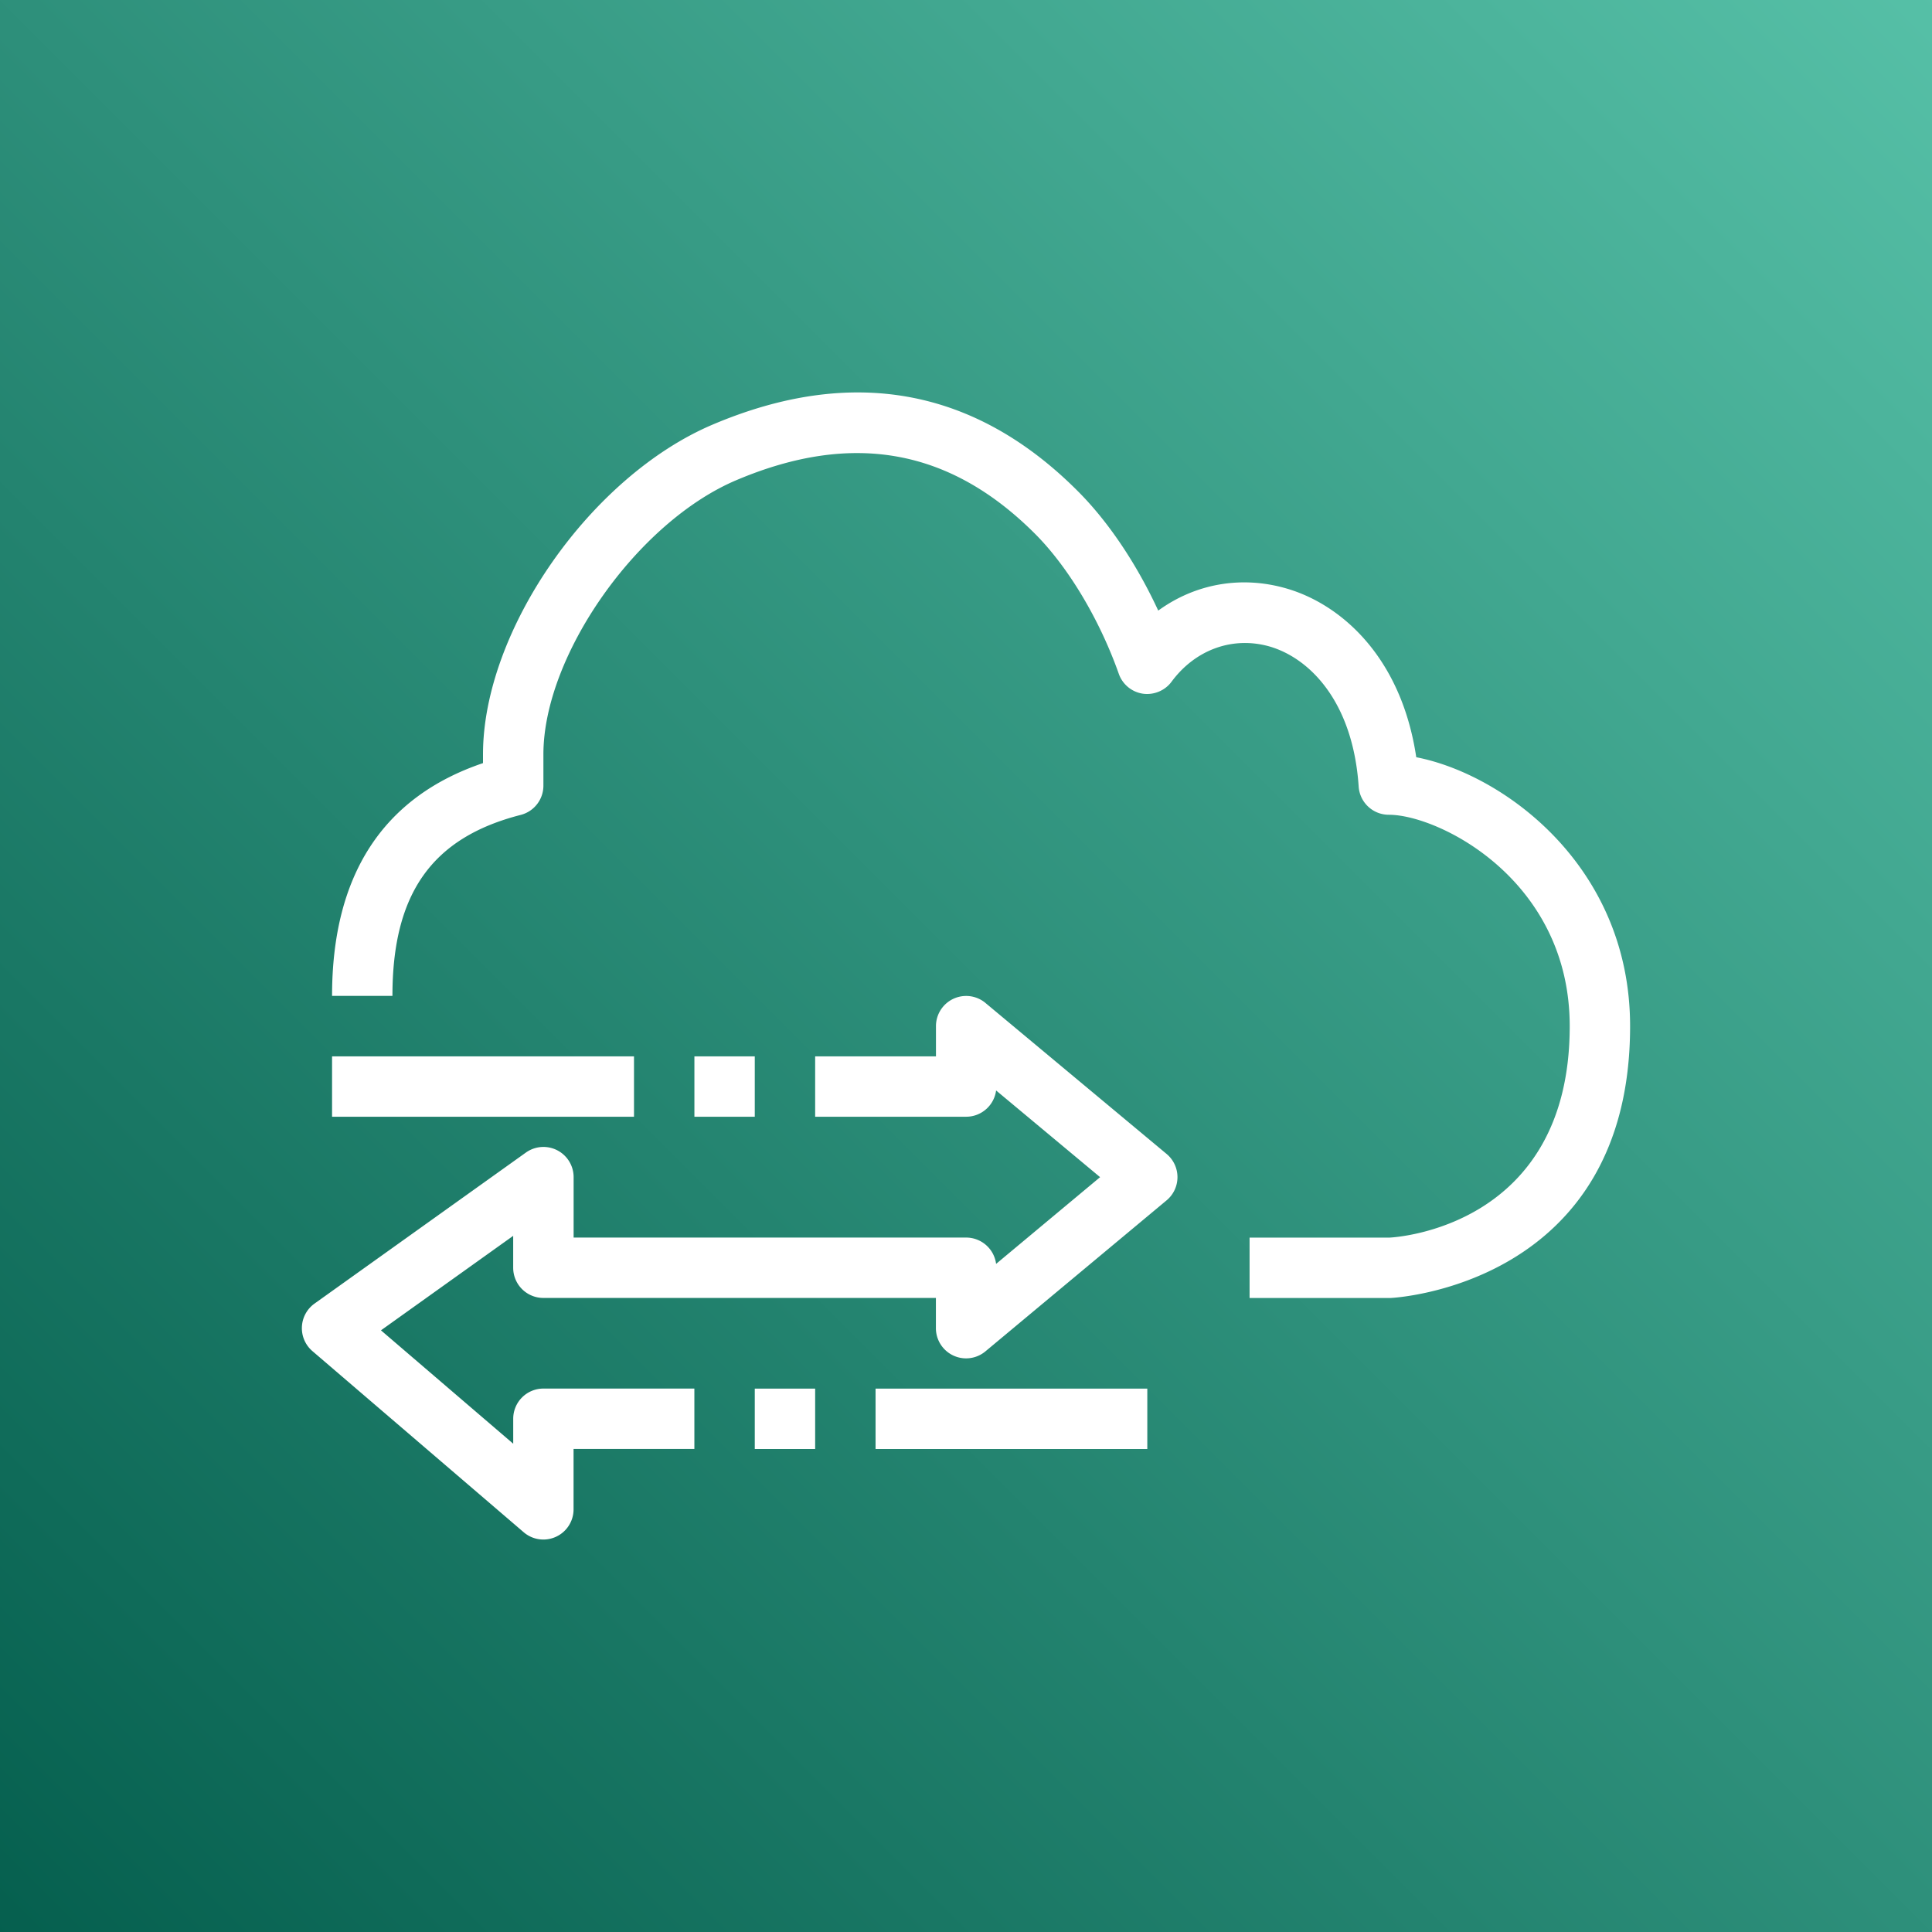
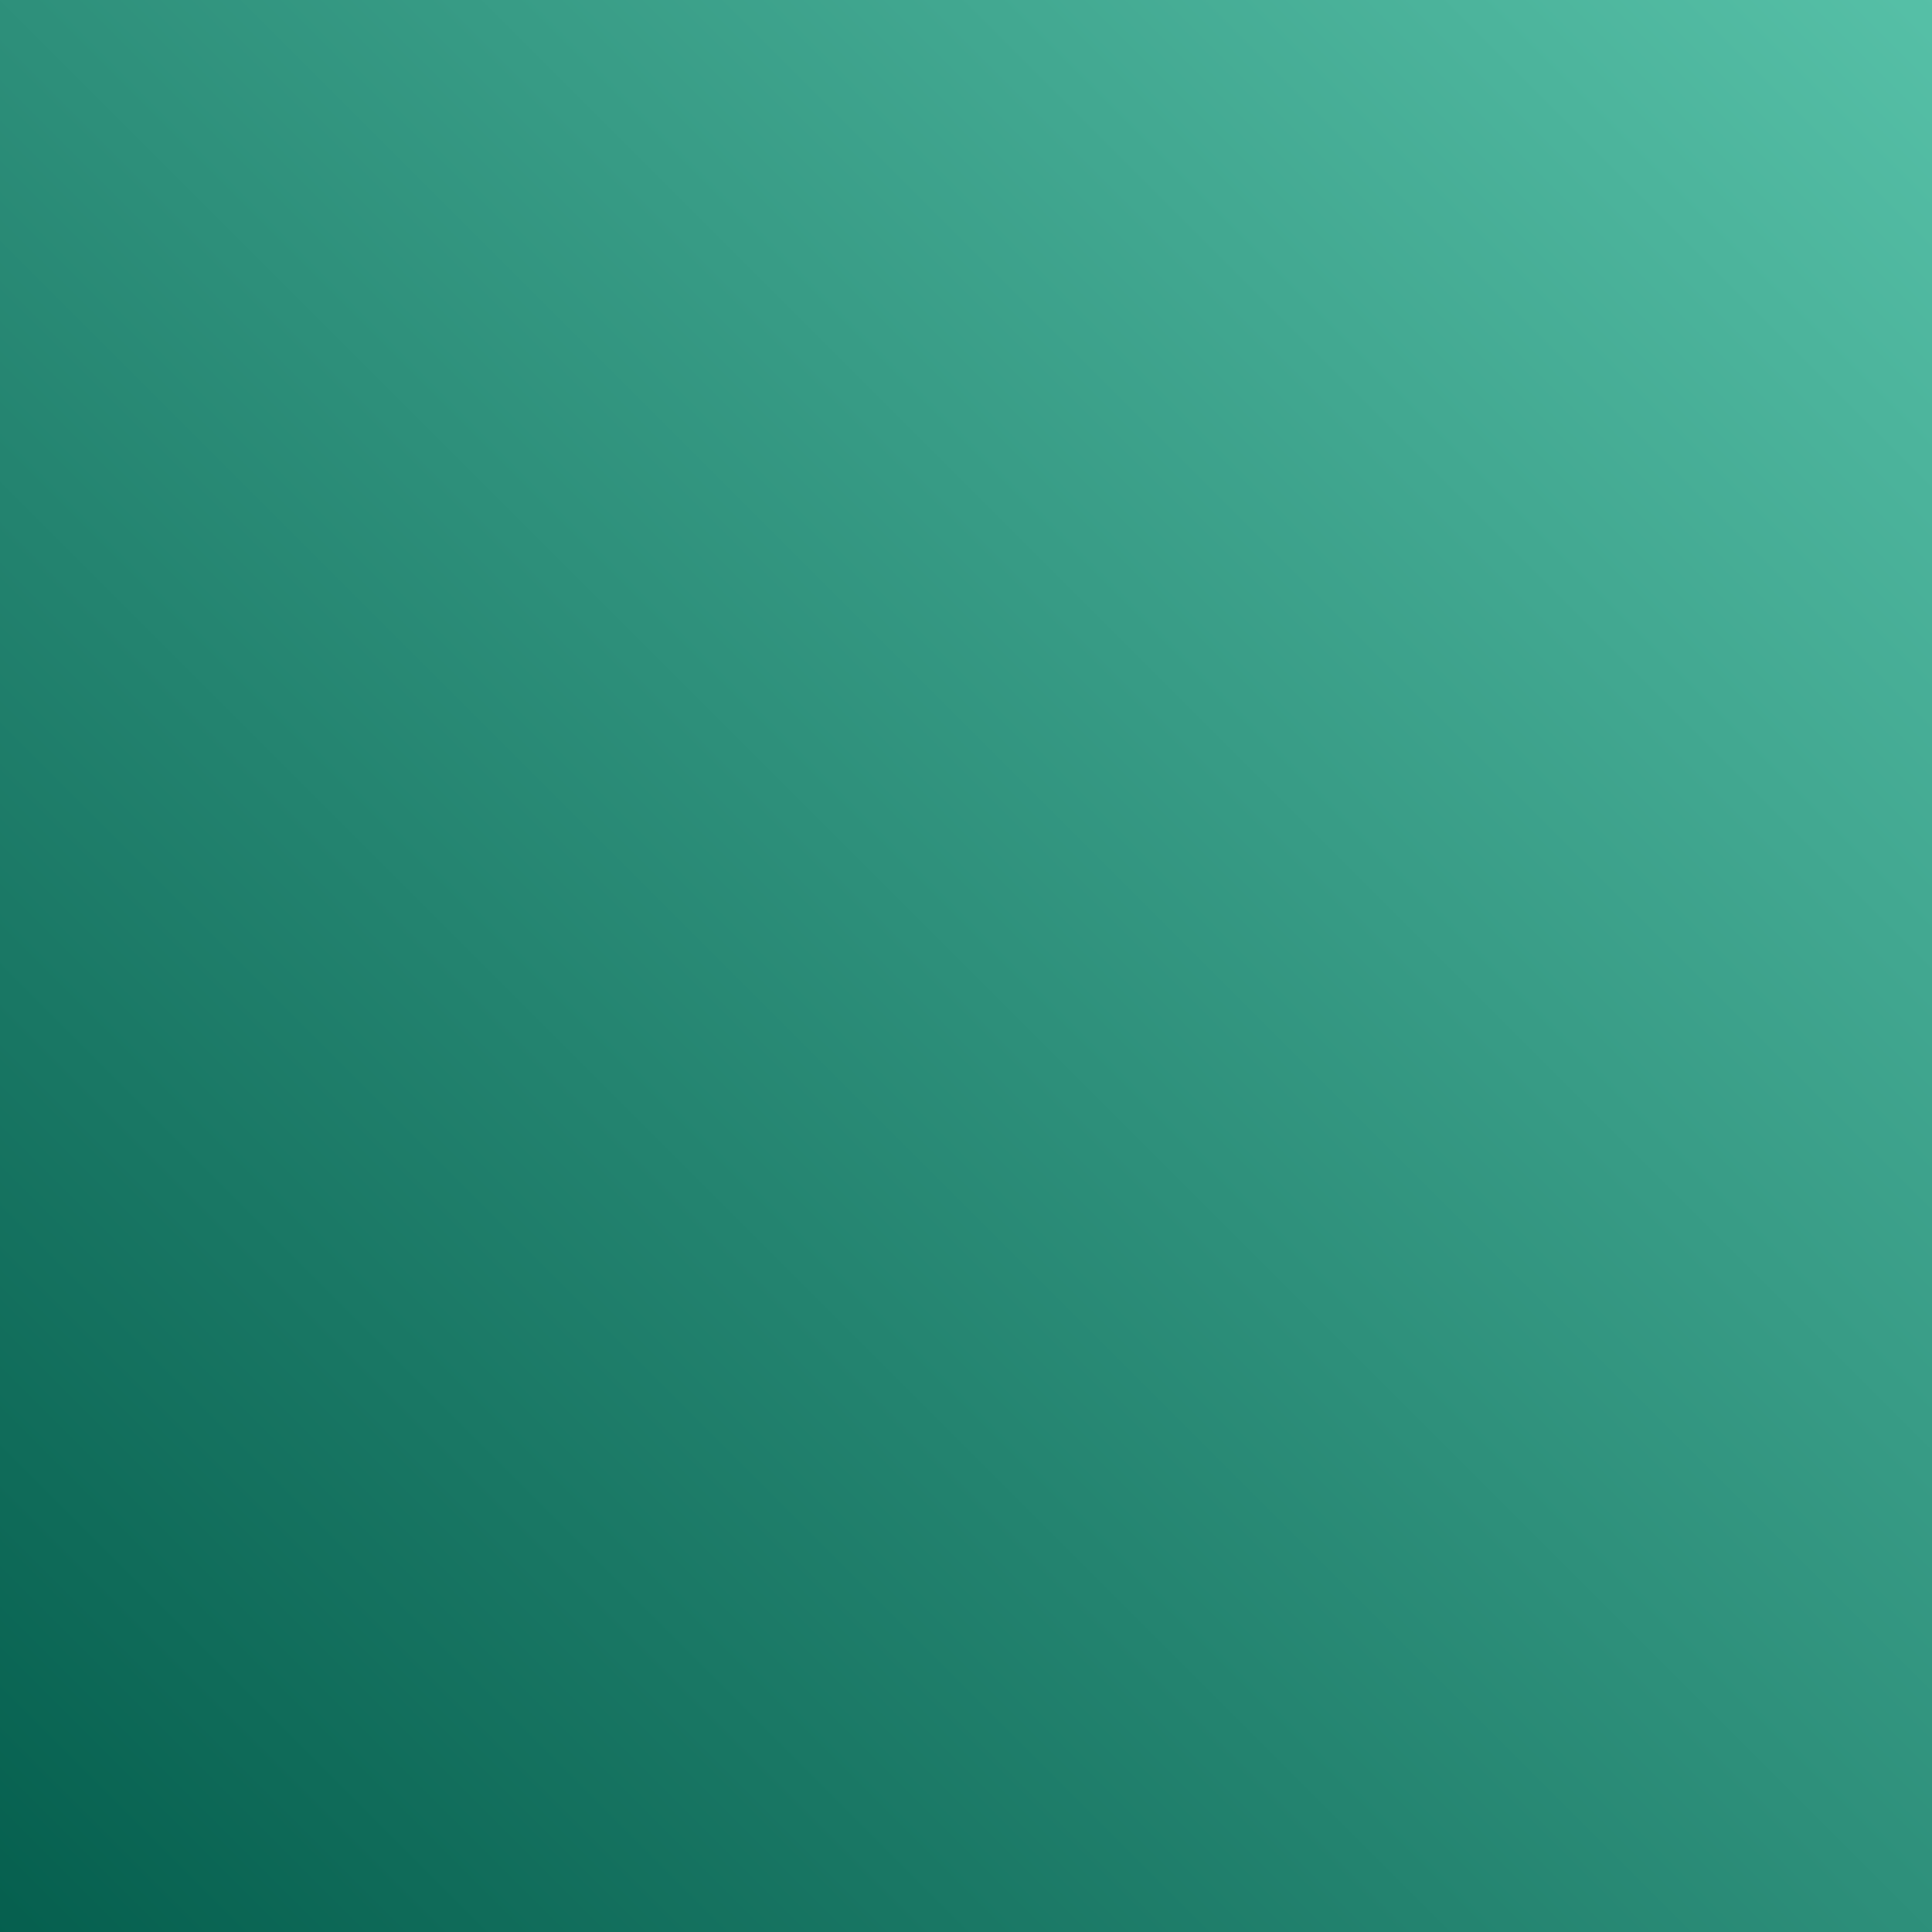
<svg xmlns="http://www.w3.org/2000/svg" viewBox="0 0 64 64">
  <rect x="0" y="0" width="64" height="64" fill="#808080" stroke="none" />
  <defs>
    <linearGradient id="ArchitectureAWSDataSync_svg__a" x1="0%" x2="100%" y1="100%" y2="0%">
      <stop offset="0%" stop-color="#055F4E" />
      <stop offset="100%" stop-color="#56C0A7" />
    </linearGradient>
  </defs>
  <g fill="none" fill-rule="evenodd">
    <path fill="url(#ArchitectureAWSDataSync_svg__a)" d="M0 0h64v64H0z" />
-     <path fill="#FFF" d="M46.915 25.083c-.496-3.32-2.488-5.06-4.286-5.585-1.51-.442-3.039-.16-4.261.729-.713-1.541-1.644-2.934-2.655-3.948-3.412-3.426-7.484-4.172-12.1-2.216C19.557 15.782 16 20.887 16 24.989v.29c-3.32 1.125-5 3.715-5 7.711h2c0-3.393 1.31-5.242 4.249-5.995a1 1 0 0 0 .752-.969V24.99c0-3.277 3.105-7.692 6.39-9.083 3.847-1.63 7.083-1.045 9.905 1.785 1.095 1.1 2.13 2.832 2.766 4.63.123.349.429.602.795.657.364.052.733-.1.952-.396.793-1.073 2.041-1.516 3.258-1.164 1.296.38 2.75 1.797 2.941 4.64a1 1 0 0 0 .998.931c1.65 0 5.993 2.154 5.993 7.004 0 6.651-5.76 6.993-5.963 7.003h-4.642v2h4.68c.08-.004 7.925-.402 7.925-9.003 0-5.317-4.209-8.353-7.085-8.91Zm-14.27 8.141a1 1 0 0 0-1.64.768v1.001h-4.002v2h5.002c.509 0 .928-.38.992-.87l3.445 2.872-3.445 2.873a1.001 1.001 0 0 0-.992-.872H19.002v-2.001a1 1 0 0 0-1.581-.815l-7.002 5.003a1.001 1.001 0 0 0-.07 1.574l7.002 6.003A1 1 0 0 0 19 50v-2.001h4.002v-2.001h-5.001a1 1 0 0 0-1 1v.827l-4.381-3.756 4.38-3.13v1.057a1 1 0 0 0 1 1h13.003v1a1 1 0 0 0 1.64.77l6.002-5.003a1 1 0 0 0 0-1.537l-6.001-5.002ZM25.003 48h2v-2.001h-2v2Zm4 0h9.003v-2.001h-9.002v2ZM11 36.994h10.002v-2.001H11v2Zm12.003 0h2v-2.001h-2v2Z" />
  </g>
</svg>